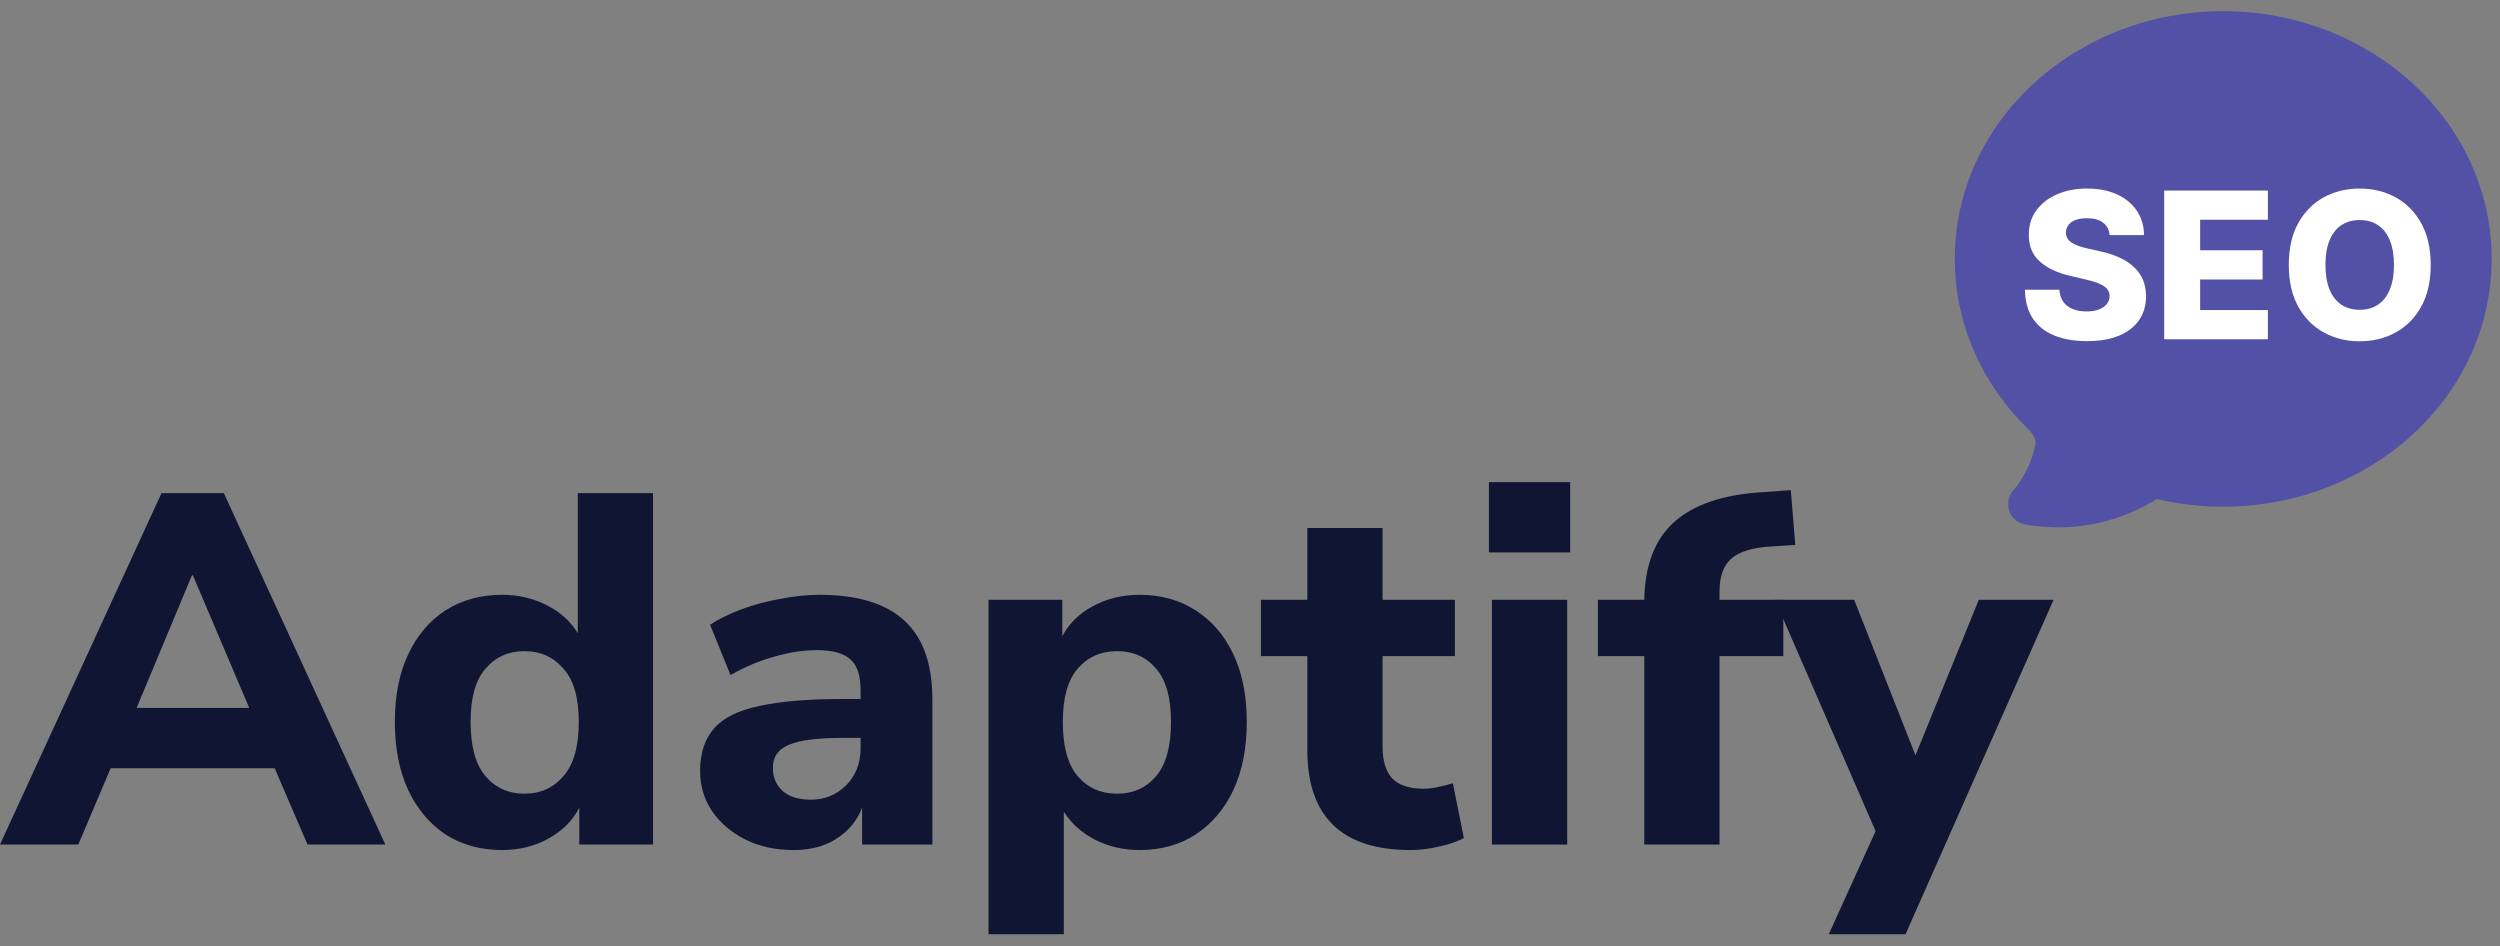
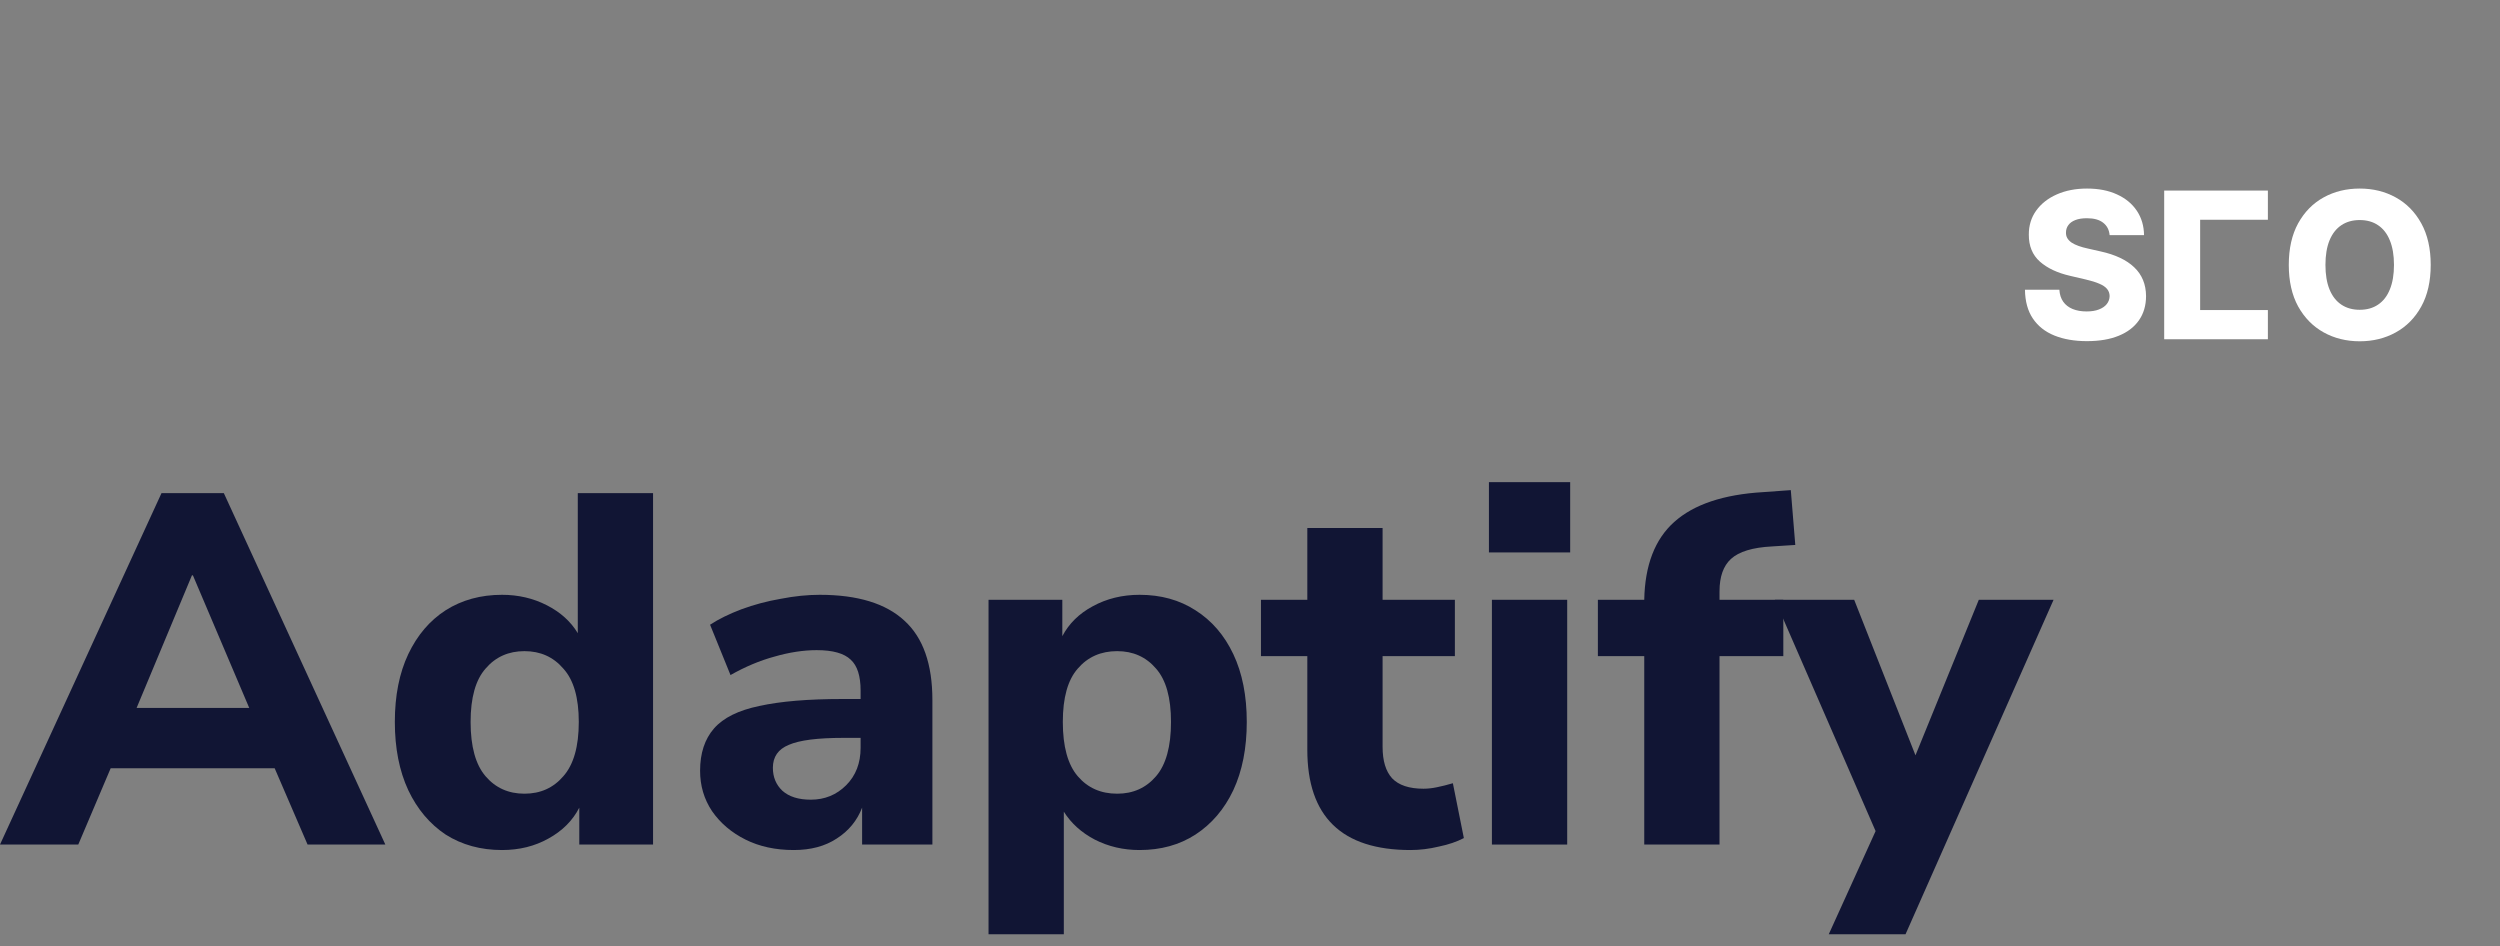
<svg xmlns="http://www.w3.org/2000/svg" width="140" height="53" viewBox="0 0 140 53" fill="none">
  <rect x="0" y="0" width="140" height="53" fill="#808080" stroke="none" />
  <path d="M0 47.295L9.045 27.614H12.534L21.579 47.295H17.224L15.382 43.024H6.197L4.383 47.295H0ZM10.748 32.22L7.649 39.646H13.958L10.803 32.22H10.748Z" fill="#111534" />
  <path d="M28.113 47.602C26.922 47.602 25.87 47.314 24.958 46.737C24.065 46.141 23.367 45.313 22.864 44.252C22.362 43.173 22.111 41.898 22.111 40.428C22.111 38.957 22.362 37.692 22.864 36.631C23.367 35.57 24.065 34.751 24.958 34.174C25.87 33.597 26.922 33.309 28.113 33.309C29.025 33.309 29.862 33.504 30.625 33.895C31.388 34.286 31.965 34.807 32.356 35.459V27.614H36.571V47.295H32.44V45.229C32.068 45.955 31.491 46.532 30.709 46.96C29.946 47.388 29.081 47.602 28.113 47.602ZM29.369 44.447C30.262 44.447 30.988 44.122 31.546 43.47C32.123 42.819 32.412 41.805 32.412 40.428C32.412 39.069 32.123 38.073 31.546 37.441C30.988 36.789 30.262 36.464 29.369 36.464C28.476 36.464 27.75 36.789 27.192 37.441C26.633 38.073 26.354 39.069 26.354 40.428C26.354 41.805 26.633 42.819 27.192 43.47C27.75 44.122 28.476 44.447 29.369 44.447Z" fill="#111534" />
  <path d="M44.453 47.602C43.43 47.602 42.527 47.407 41.746 47.016C40.964 46.625 40.34 46.095 39.875 45.425C39.428 44.755 39.205 44.001 39.205 43.163C39.205 42.177 39.466 41.386 39.987 40.791C40.508 40.195 41.355 39.776 42.527 39.534C43.7 39.274 45.254 39.144 47.189 39.144H48.194V38.669C48.194 37.85 48.008 37.273 47.636 36.938C47.264 36.584 46.631 36.408 45.737 36.408C44.993 36.408 44.202 36.529 43.365 36.771C42.546 36.994 41.727 37.338 40.908 37.803L39.764 34.984C40.247 34.668 40.834 34.379 41.522 34.119C42.229 33.858 42.965 33.663 43.728 33.532C44.491 33.383 45.216 33.309 45.905 33.309C48.027 33.309 49.609 33.793 50.651 34.761C51.693 35.71 52.214 37.189 52.214 39.199V47.295H48.278V45.229C47.999 45.955 47.524 46.532 46.854 46.96C46.203 47.388 45.403 47.602 44.453 47.602ZM45.403 44.782C46.184 44.782 46.845 44.513 47.385 43.973C47.924 43.433 48.194 42.735 48.194 41.879V41.321H47.217C45.784 41.321 44.77 41.451 44.174 41.712C43.579 41.954 43.281 42.382 43.281 42.996C43.281 43.517 43.458 43.945 43.811 44.28C44.184 44.615 44.714 44.782 45.403 44.782Z" fill="#111534" />
  <path d="M55.358 52.32V33.588H59.49V35.626C59.862 34.919 60.43 34.361 61.193 33.951C61.975 33.523 62.849 33.309 63.817 33.309C65.008 33.309 66.05 33.597 66.944 34.174C67.856 34.751 68.563 35.57 69.065 36.631C69.568 37.692 69.819 38.957 69.819 40.428C69.819 41.898 69.568 43.173 69.065 44.252C68.563 45.313 67.856 46.141 66.944 46.737C66.05 47.314 65.008 47.602 63.817 47.602C62.905 47.602 62.068 47.407 61.305 47.016C60.56 46.625 59.983 46.104 59.574 45.453V52.32H55.358ZM62.561 44.447C63.454 44.447 64.18 44.122 64.738 43.47C65.297 42.819 65.576 41.805 65.576 40.428C65.576 39.069 65.297 38.073 64.738 37.441C64.18 36.789 63.454 36.464 62.561 36.464C61.649 36.464 60.914 36.789 60.355 37.441C59.797 38.073 59.518 39.069 59.518 40.428C59.518 41.805 59.797 42.819 60.355 43.47C60.914 44.122 61.649 44.447 62.561 44.447Z" fill="#111534" />
  <path d="M78.989 47.602C75.136 47.602 73.21 45.732 73.21 41.991V36.743H70.614V33.588H73.21V29.568H77.425V33.588H81.473V36.743H77.425V41.823C77.425 42.605 77.602 43.191 77.956 43.582C78.328 43.973 78.914 44.168 79.714 44.168C79.956 44.168 80.208 44.14 80.468 44.085C80.747 44.029 81.045 43.954 81.361 43.861L81.976 46.932C81.585 47.137 81.12 47.295 80.58 47.407C80.04 47.537 79.51 47.602 78.989 47.602Z" fill="#111534" />
  <path d="M83.38 30.936V27H87.93V30.936H83.38ZM83.547 47.295V33.588H87.763V47.295H83.547Z" fill="#111534" />
  <path d="M92.078 47.295V36.743H89.481V33.588H92.078C92.115 31.653 92.673 30.201 93.753 29.233C94.851 28.247 96.516 27.689 98.75 27.558L100.285 27.447L100.536 30.517L99.224 30.601C98.145 30.657 97.382 30.89 96.935 31.299C96.507 31.69 96.293 32.295 96.293 33.114V33.588H99.866V36.743H96.293V47.295H92.078Z" fill="#111534" />
  <path d="M102.41 52.32L105.034 46.541L99.395 33.588H103.834L107.267 42.298L110.813 33.588H115L106.709 52.32H102.41Z" fill="#111534" />
-   <path fill-rule="evenodd" clip-rule="evenodd" d="M114.228 29.482C113.953 29.455 113.678 29.417 113.406 29.368C113.206 29.332 113.019 29.244 112.864 29.113C112.709 28.982 112.591 28.812 112.522 28.621C112.453 28.43 112.436 28.224 112.472 28.024C112.508 27.824 112.597 27.637 112.728 27.482C113.36 26.737 113.792 25.842 113.983 24.883C114.018 24.706 113.949 24.394 113.591 24.046C111.047 21.572 109.469 18.215 109.469 14.5C109.469 6.745 116.295 0.625 124.5 0.625C132.705 0.625 139.531 6.745 139.531 14.5C139.531 22.255 132.705 28.375 124.5 28.375C123.216 28.375 121.967 28.226 120.774 27.945C118.823 29.171 116.52 29.712 114.228 29.482Z" fill="#5251A6" />
  <path d="M136.12 14.835C136.12 15.751 135.944 16.528 135.591 17.165C135.239 17.802 134.762 18.285 134.16 18.616C133.561 18.947 132.889 19.112 132.144 19.112C131.396 19.112 130.722 18.945 130.123 18.612C129.524 18.279 129.049 17.795 128.696 17.161C128.347 16.524 128.172 15.749 128.172 14.835C128.172 13.919 128.347 13.143 128.696 12.506C129.049 11.869 129.524 11.385 130.123 11.055C130.722 10.724 131.396 10.559 132.144 10.559C132.889 10.559 133.561 10.724 134.16 11.055C134.762 11.385 135.239 11.869 135.591 12.506C135.944 13.143 136.12 13.919 136.12 14.835ZM134.063 14.835C134.063 14.293 133.985 13.835 133.831 13.461C133.679 13.087 133.46 12.804 133.172 12.612C132.888 12.419 132.545 12.323 132.144 12.323C131.745 12.323 131.402 12.419 131.115 12.612C130.828 12.804 130.607 13.087 130.453 13.461C130.301 13.835 130.225 14.293 130.225 14.835C130.225 15.377 130.301 15.835 130.453 16.209C130.607 16.584 130.828 16.867 131.115 17.059C131.402 17.252 131.745 17.348 132.144 17.348C132.545 17.348 132.888 17.252 133.172 17.059C133.46 16.867 133.679 16.584 133.831 16.209C133.985 15.835 134.063 15.377 134.063 14.835Z" fill="white" />
-   <path d="M121.195 18.998V10.672H127.001V12.306H123.208V14.014H126.704V15.652H123.208V17.363H127.001V18.998H121.195Z" fill="white" />
+   <path d="M121.195 18.998V10.672H127.001V12.306H123.208V14.014H126.704H123.208V17.363H127.001V18.998H121.195Z" fill="white" />
  <path d="M118.139 13.169C118.112 12.87 117.991 12.639 117.777 12.473C117.565 12.305 117.263 12.221 116.87 12.221C116.61 12.221 116.393 12.255 116.22 12.323C116.046 12.391 115.916 12.484 115.83 12.604C115.743 12.72 115.698 12.854 115.695 13.006C115.69 13.131 115.714 13.24 115.769 13.335C115.825 13.43 115.907 13.514 116.012 13.587C116.121 13.658 116.251 13.72 116.403 13.774C116.555 13.829 116.725 13.876 116.915 13.917L117.63 14.079C118.042 14.169 118.406 14.288 118.72 14.437C119.037 14.586 119.303 14.764 119.517 14.97C119.734 15.175 119.898 15.413 120.009 15.681C120.12 15.949 120.177 16.25 120.179 16.584C120.177 17.109 120.044 17.561 119.781 17.937C119.518 18.314 119.14 18.603 118.647 18.803C118.156 19.004 117.564 19.104 116.87 19.104C116.174 19.104 115.567 19 115.049 18.791C114.531 18.582 114.129 18.265 113.842 17.84C113.554 17.414 113.407 16.876 113.398 16.226H115.325C115.342 16.494 115.414 16.718 115.541 16.896C115.668 17.075 115.843 17.211 116.065 17.303C116.29 17.395 116.55 17.441 116.846 17.441C117.117 17.441 117.347 17.405 117.537 17.331C117.729 17.258 117.877 17.157 117.98 17.027C118.083 16.896 118.136 16.747 118.139 16.579C118.136 16.422 118.087 16.288 117.992 16.177C117.897 16.063 117.751 15.966 117.553 15.884C117.358 15.8 117.109 15.723 116.805 15.652L115.935 15.449C115.214 15.284 114.647 15.017 114.232 14.648C113.817 14.277 113.611 13.776 113.614 13.144C113.611 12.629 113.749 12.178 114.029 11.79C114.308 11.403 114.694 11.101 115.187 10.884C115.68 10.667 116.243 10.559 116.874 10.559C117.519 10.559 118.079 10.668 118.553 10.888C119.03 11.105 119.4 11.41 119.663 11.803C119.926 12.196 120.06 12.651 120.066 13.169H118.139Z" fill="white" />
</svg>